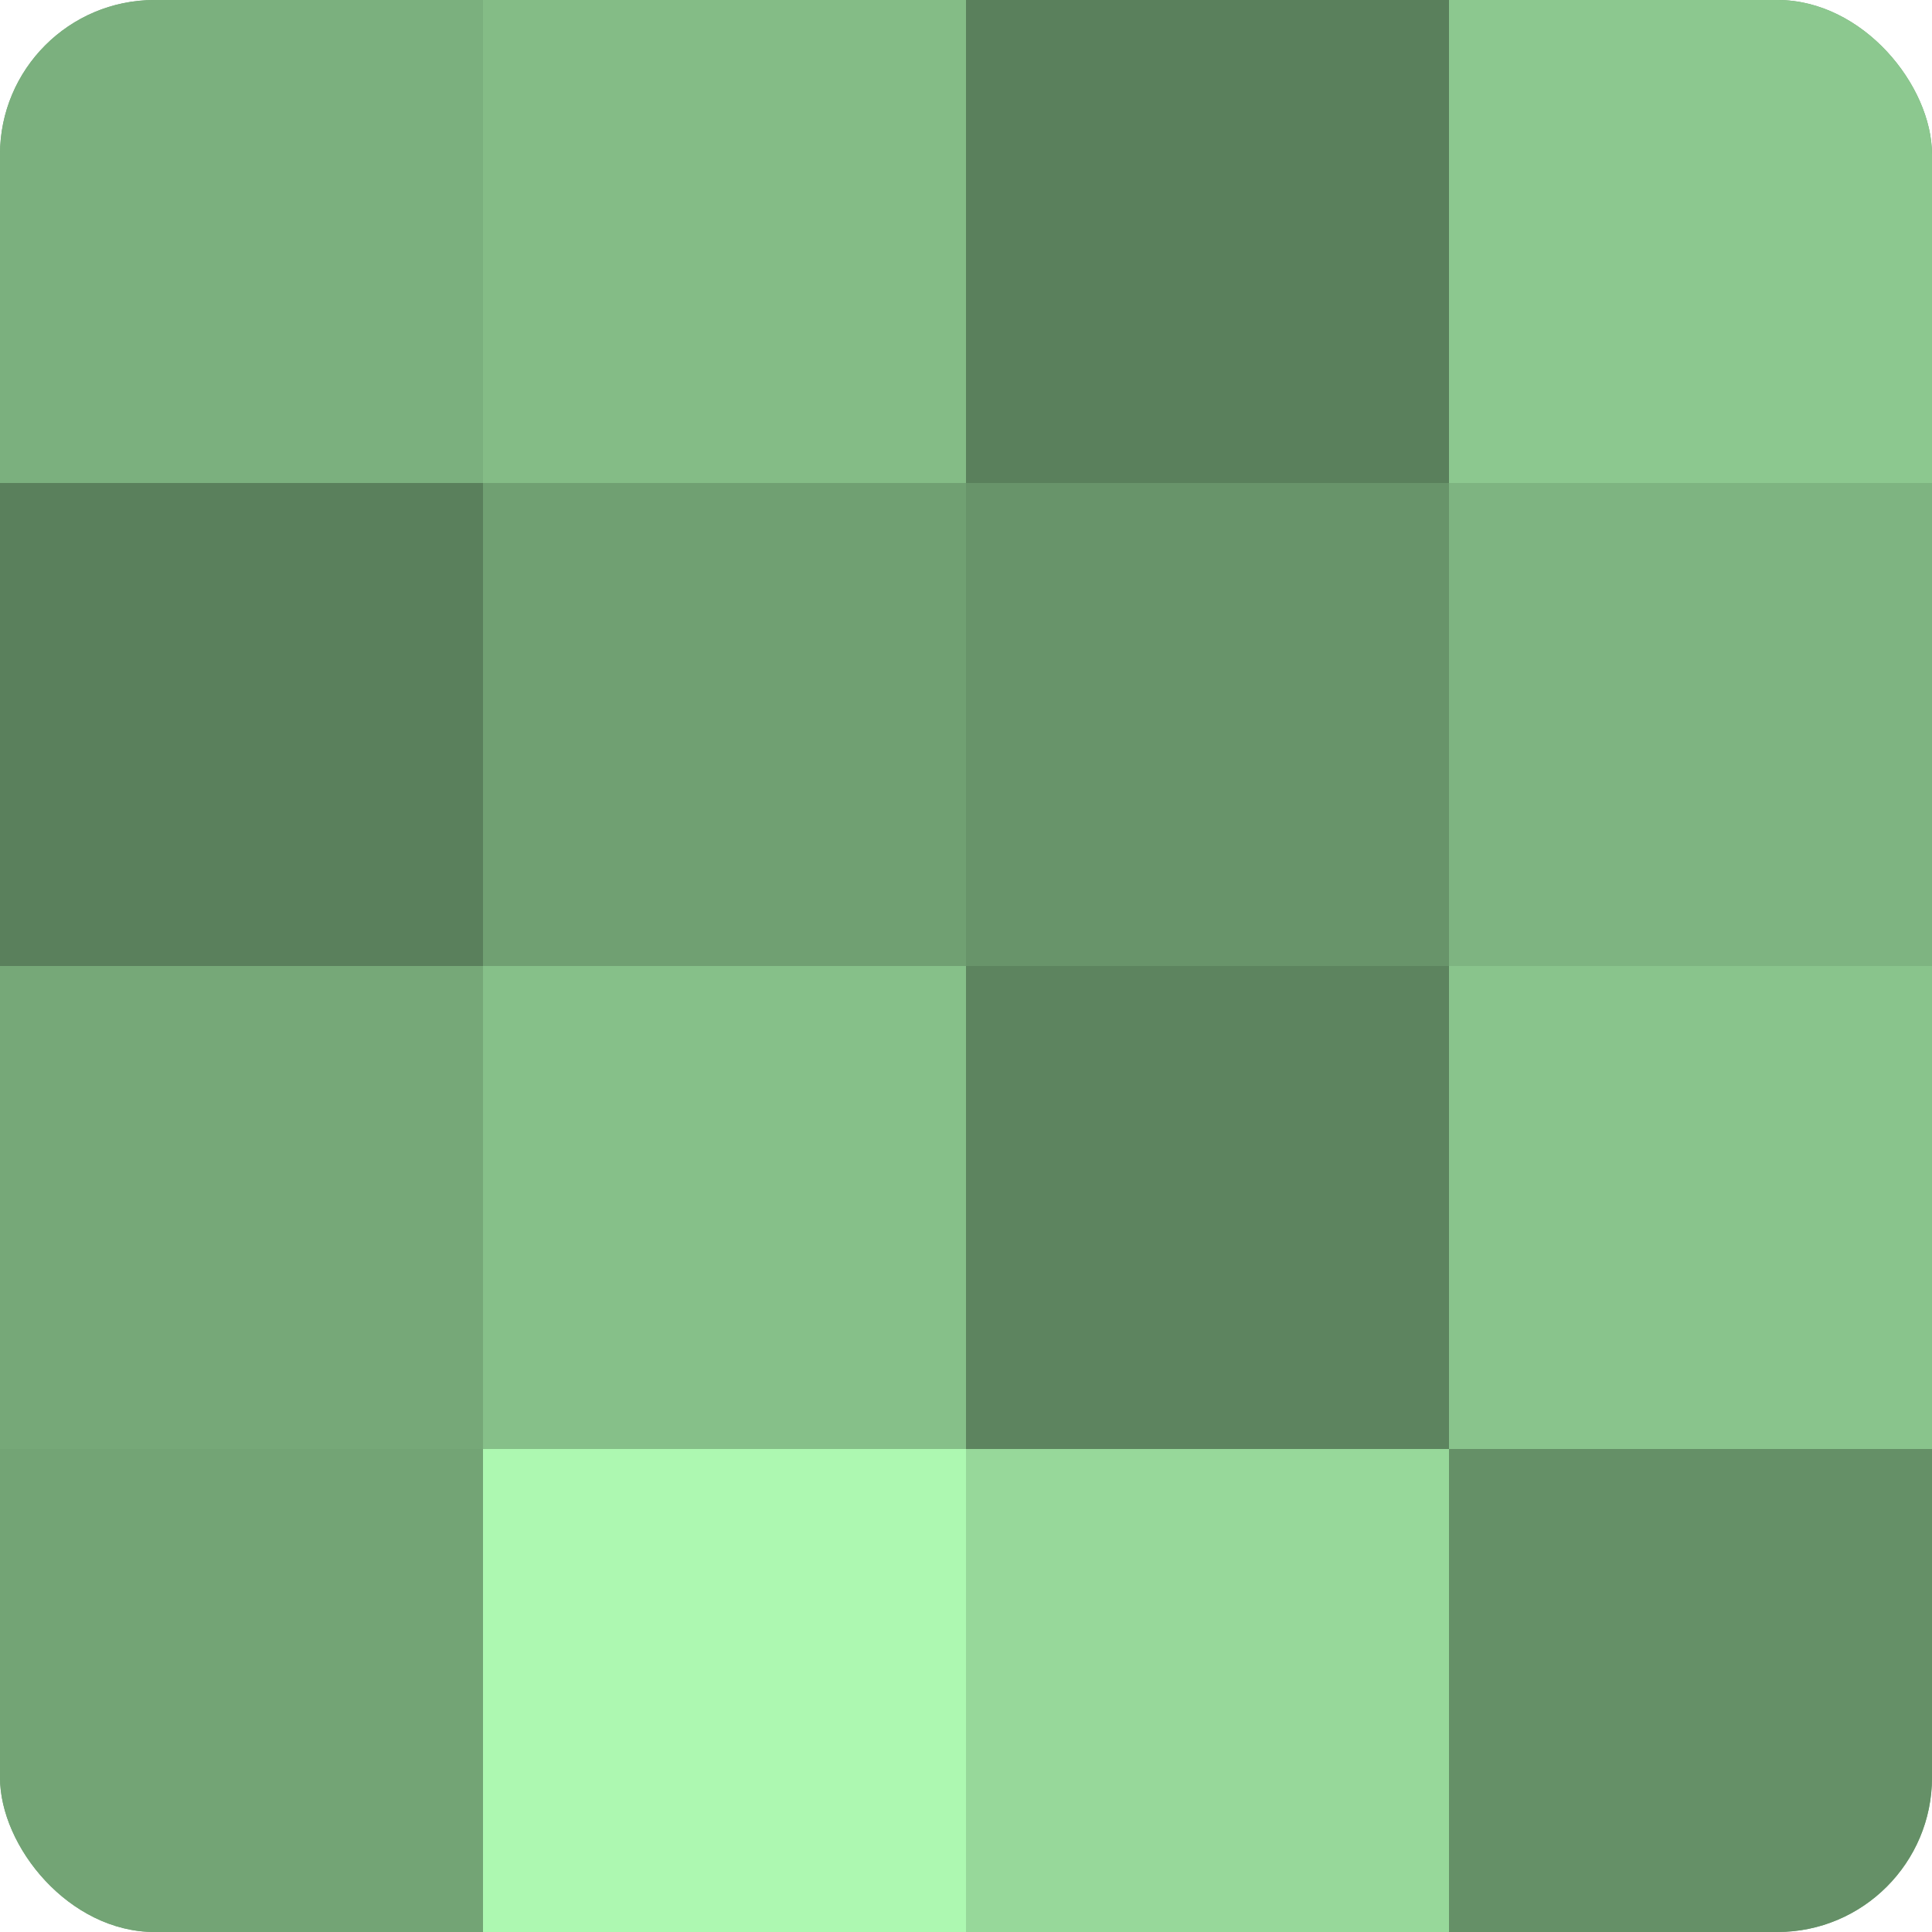
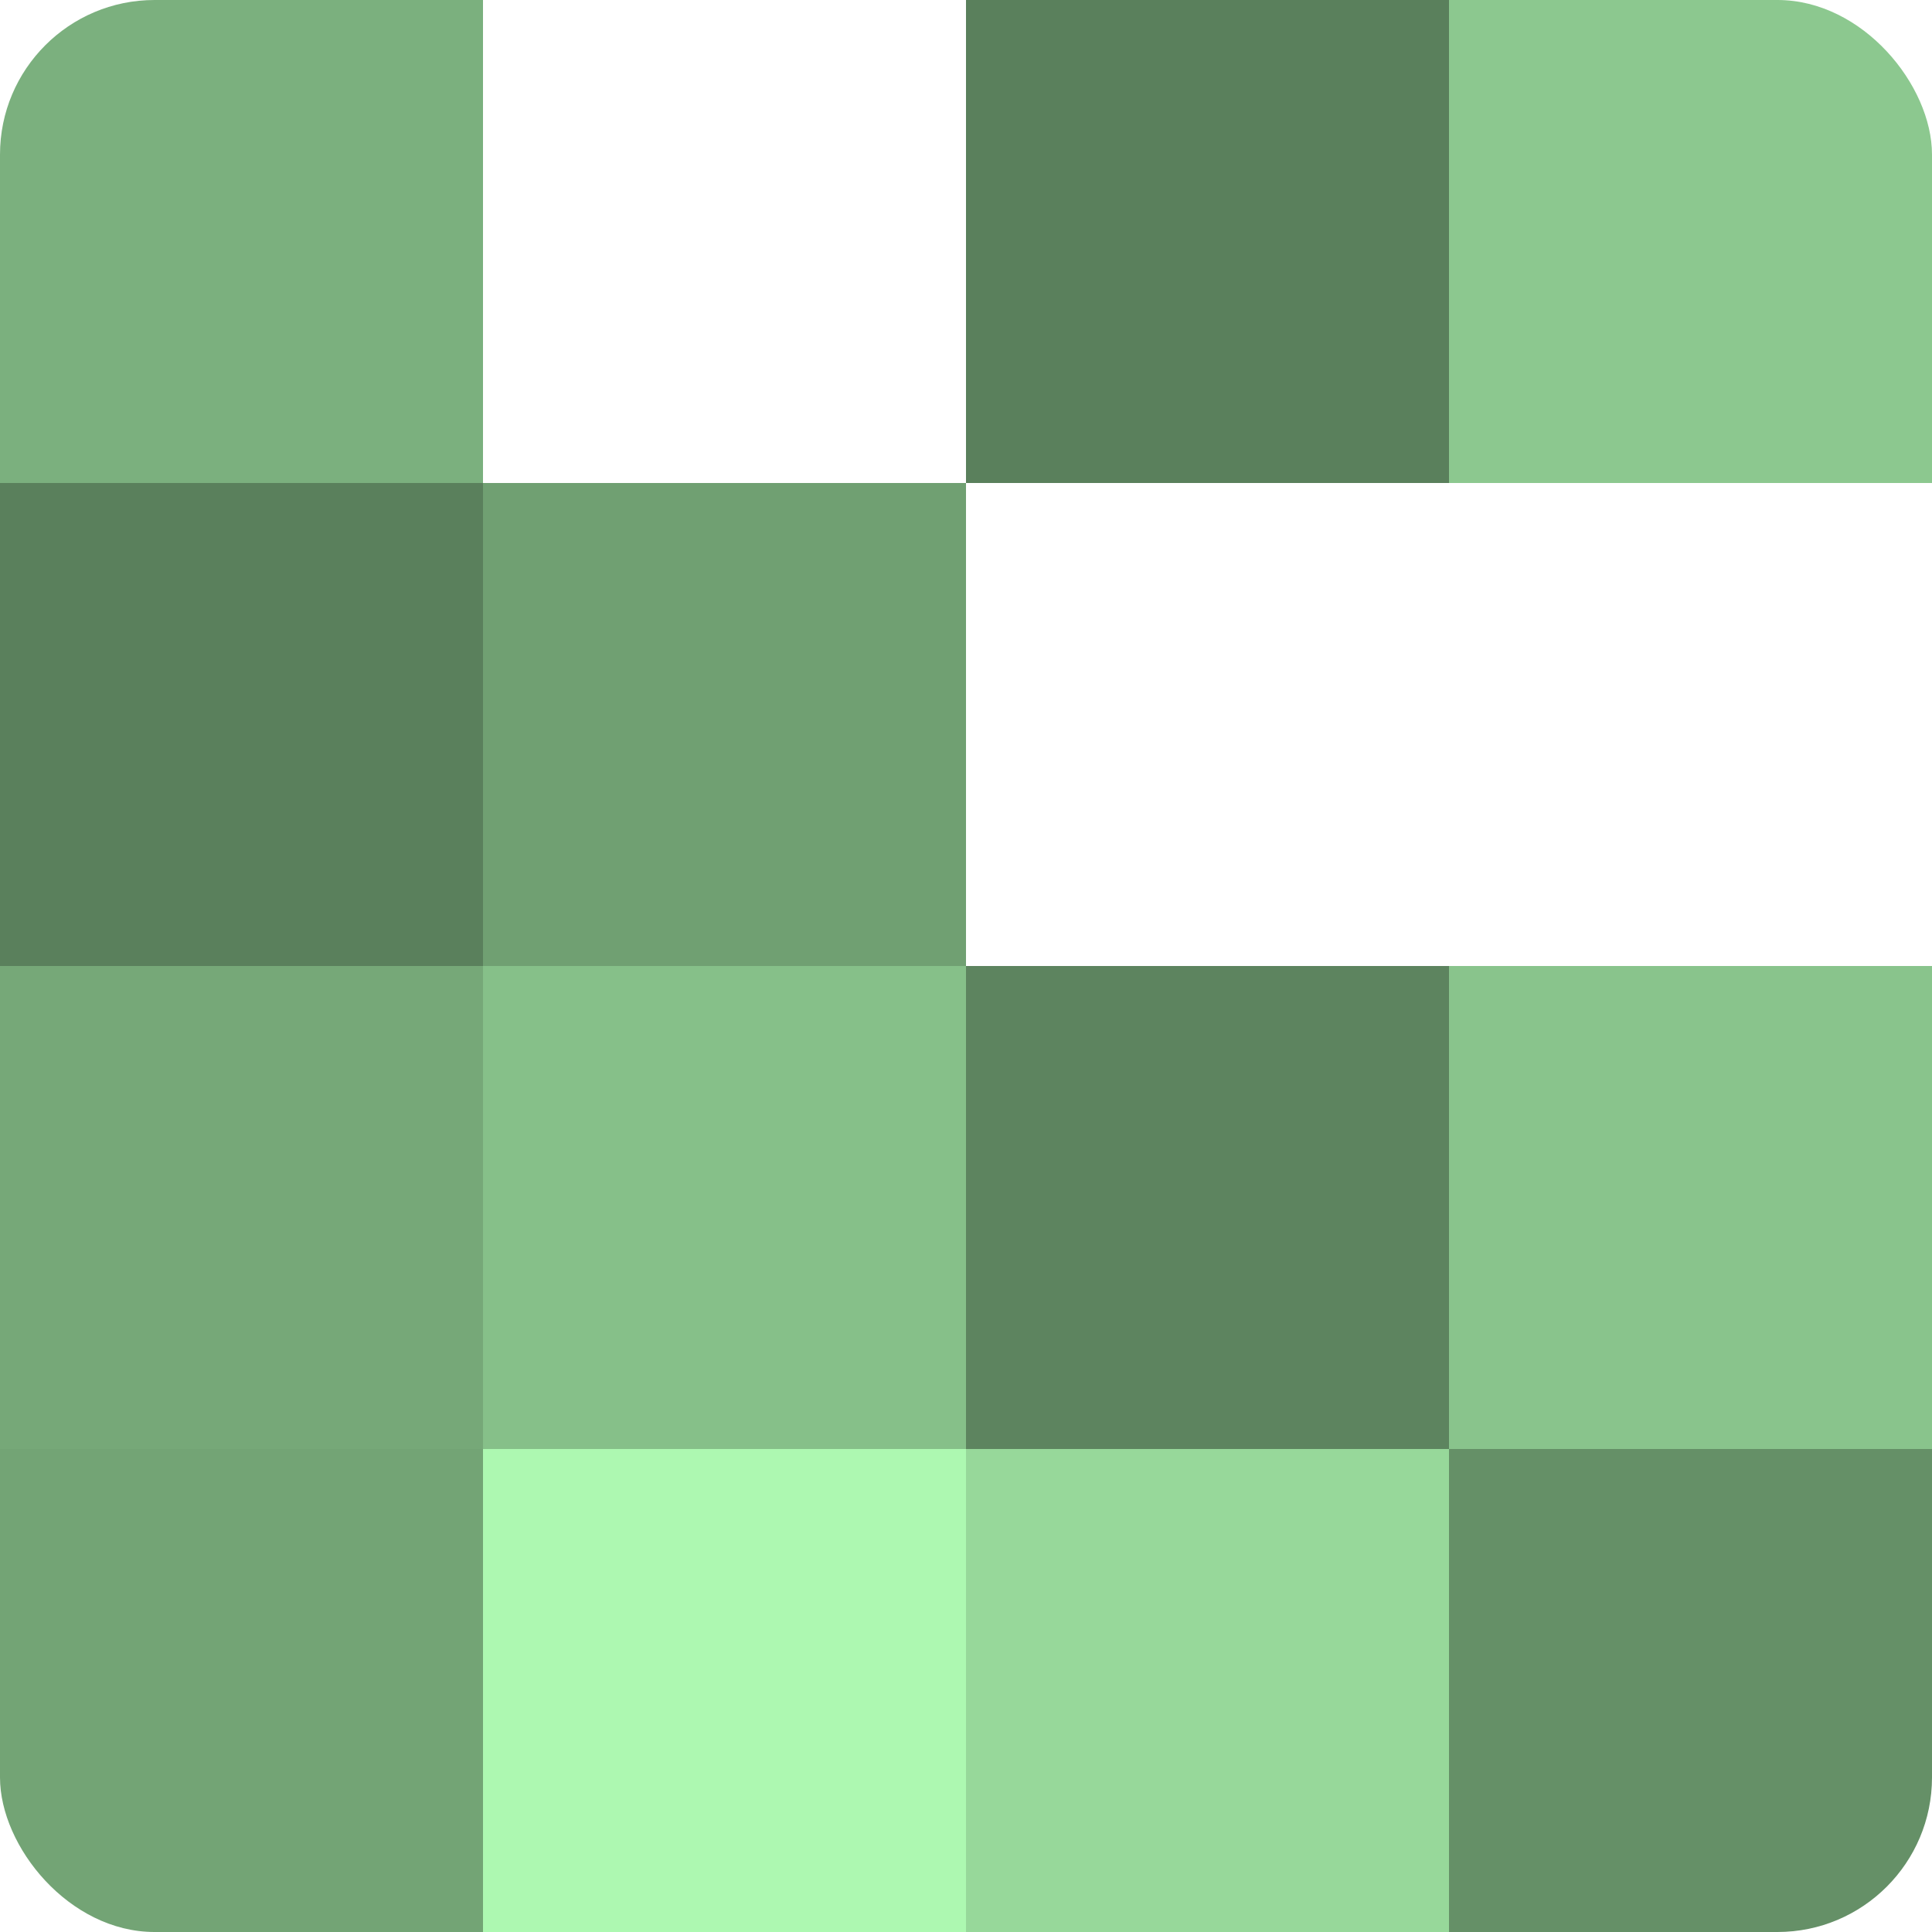
<svg xmlns="http://www.w3.org/2000/svg" width="60" height="60" viewBox="0 0 100 100" preserveAspectRatio="xMidYMid meet">
  <defs>
    <clipPath id="c" width="100" height="100">
      <rect width="100" height="100" rx="8" ry="8" />
    </clipPath>
  </defs>
  <g clip-path="url(#c)">
-     <rect width="100" height="100" fill="#70a072" />
    <rect width="25" height="25" fill="#7bb07e" />
    <rect y="25" width="25" height="25" fill="#5a805c" />
    <rect y="50" width="25" height="25" fill="#76a878" />
    <rect y="75" width="25" height="25" fill="#73a475" />
-     <rect x="25" width="25" height="25" fill="#84bc86" />
    <rect x="25" y="25" width="25" height="25" fill="#70a072" />
    <rect x="25" y="50" width="25" height="25" fill="#86c089" />
    <rect x="25" y="75" width="25" height="25" fill="#adf8b1" />
    <rect x="50" width="25" height="25" fill="#5a805c" />
-     <rect x="50" y="25" width="25" height="25" fill="#68946a" />
    <rect x="50" y="50" width="25" height="25" fill="#5d845f" />
    <rect x="50" y="75" width="25" height="25" fill="#97d89a" />
    <rect x="75" width="25" height="25" fill="#8cc88f" />
-     <rect x="75" y="25" width="25" height="25" fill="#7eb481" />
    <rect x="75" y="50" width="25" height="25" fill="#89c48c" />
    <rect x="75" y="75" width="25" height="25" fill="#659067" />
  </g>
</svg>